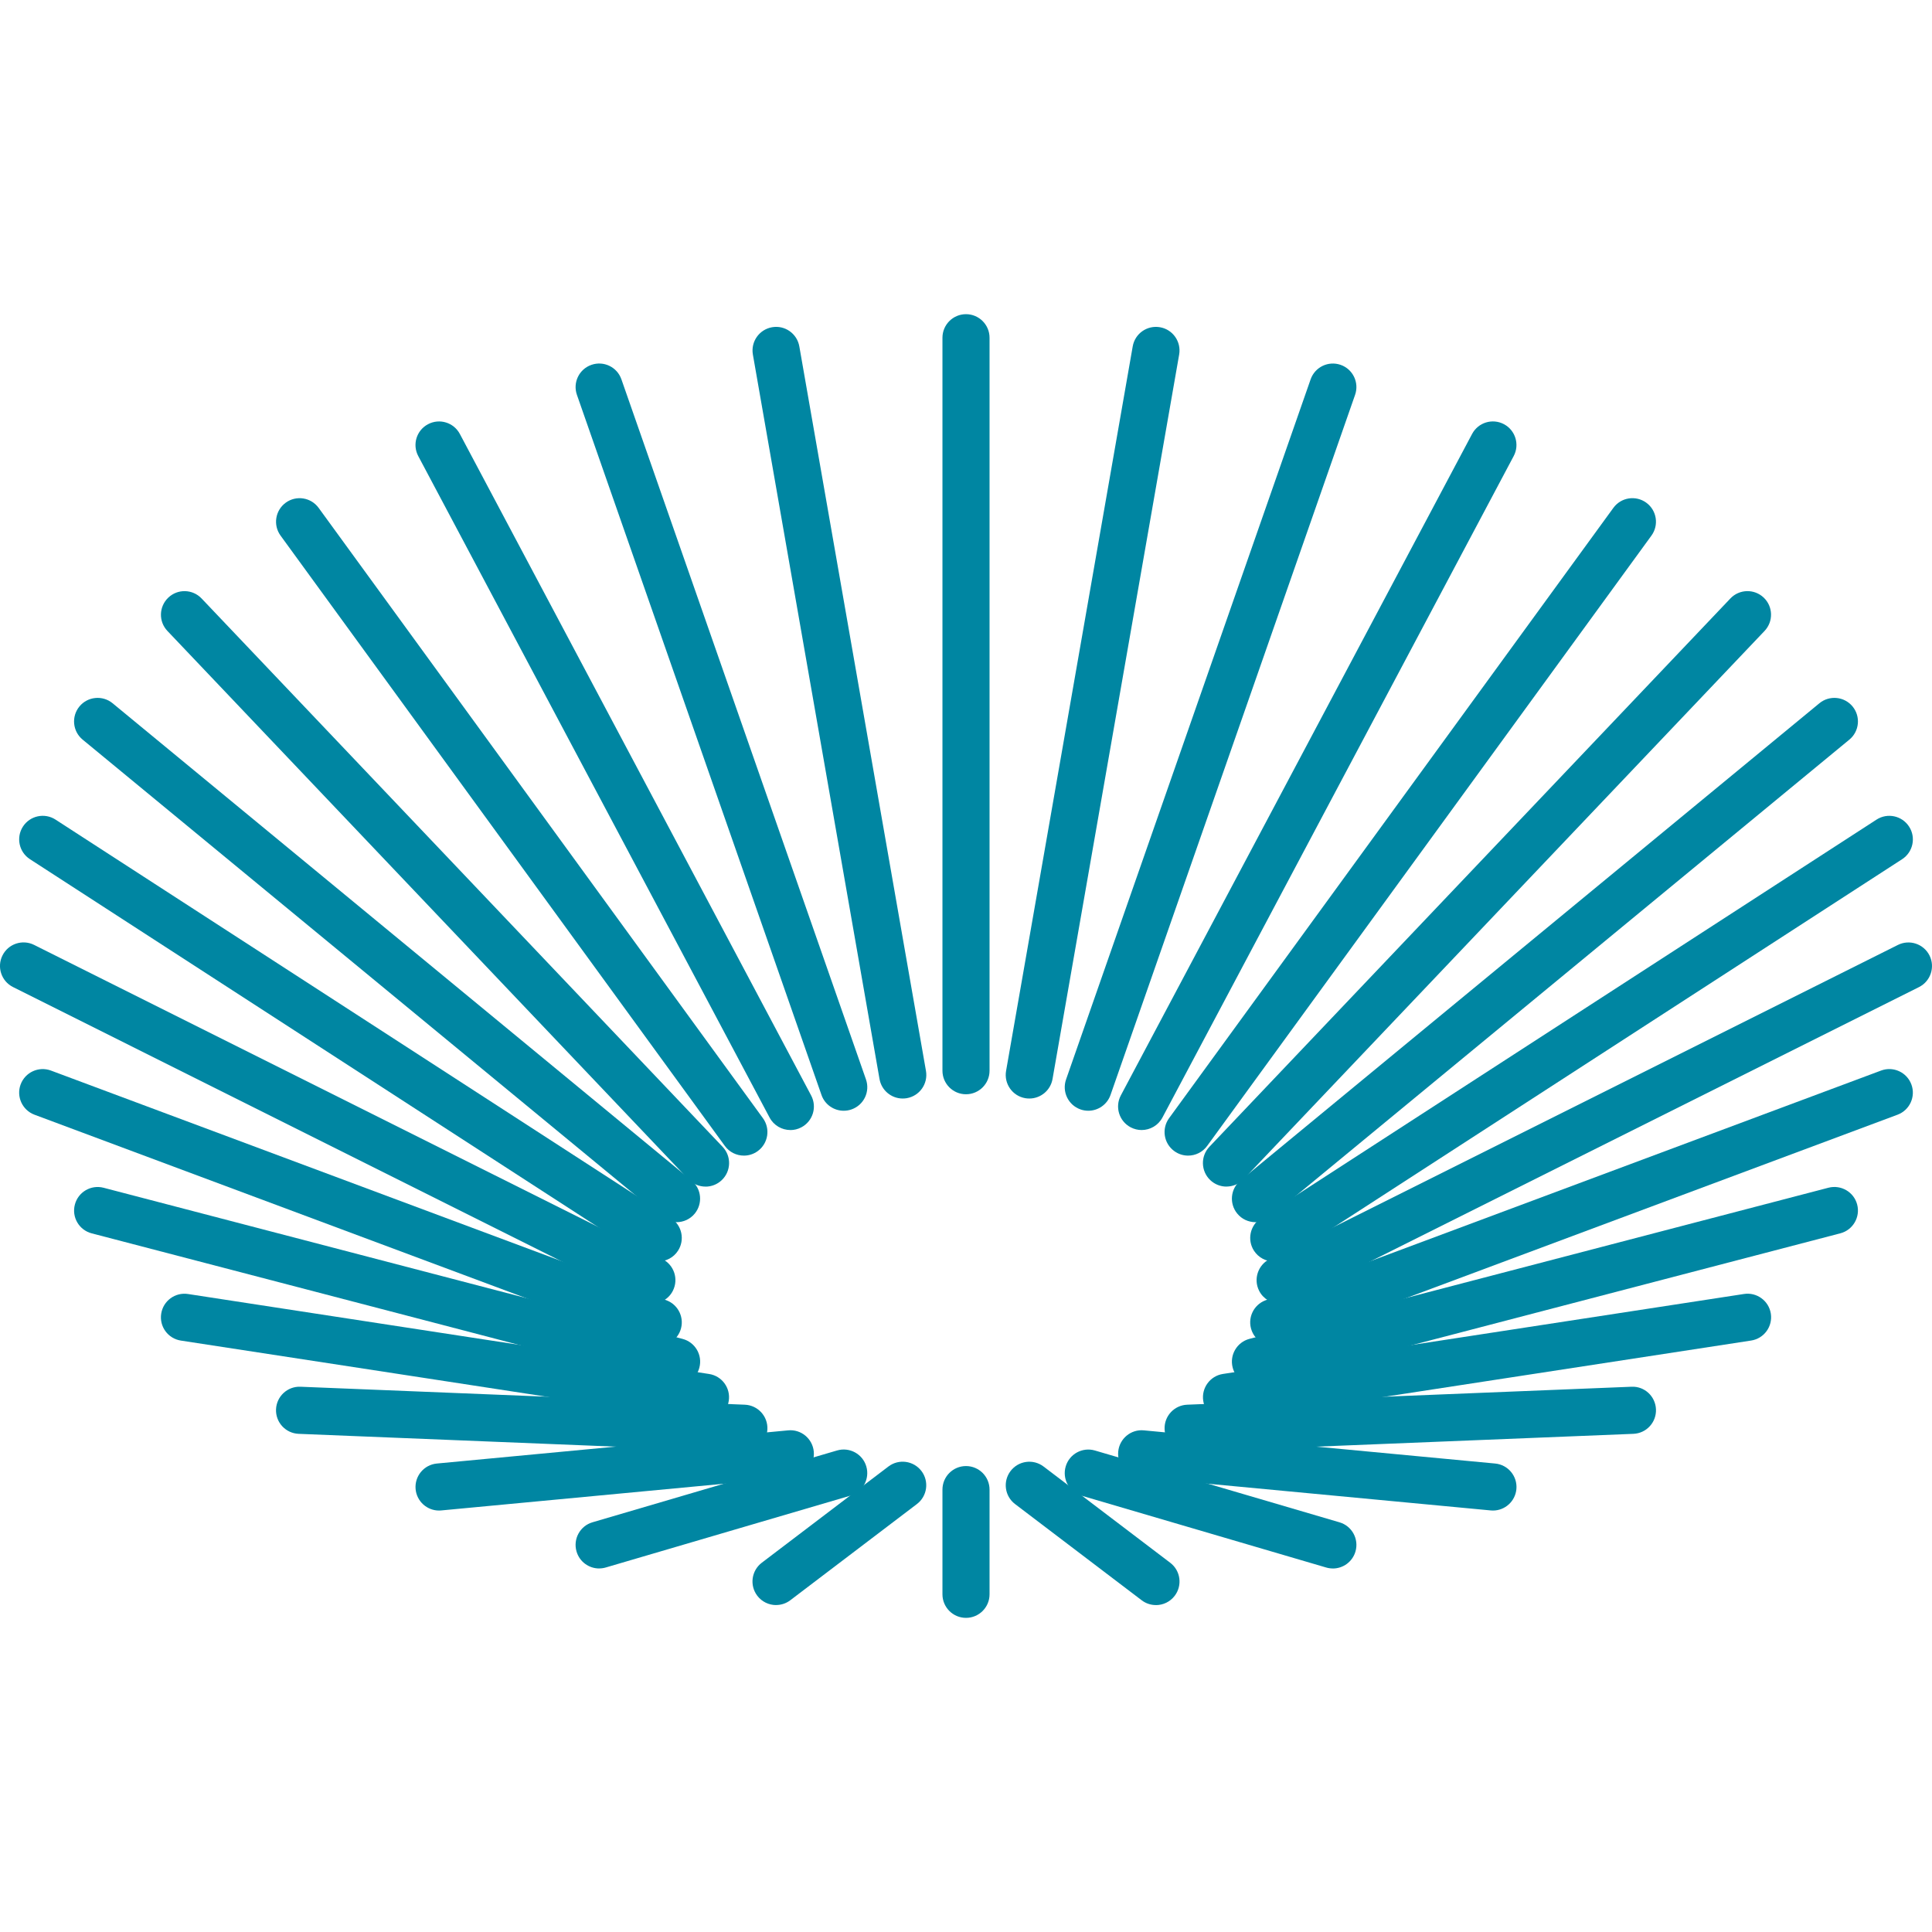
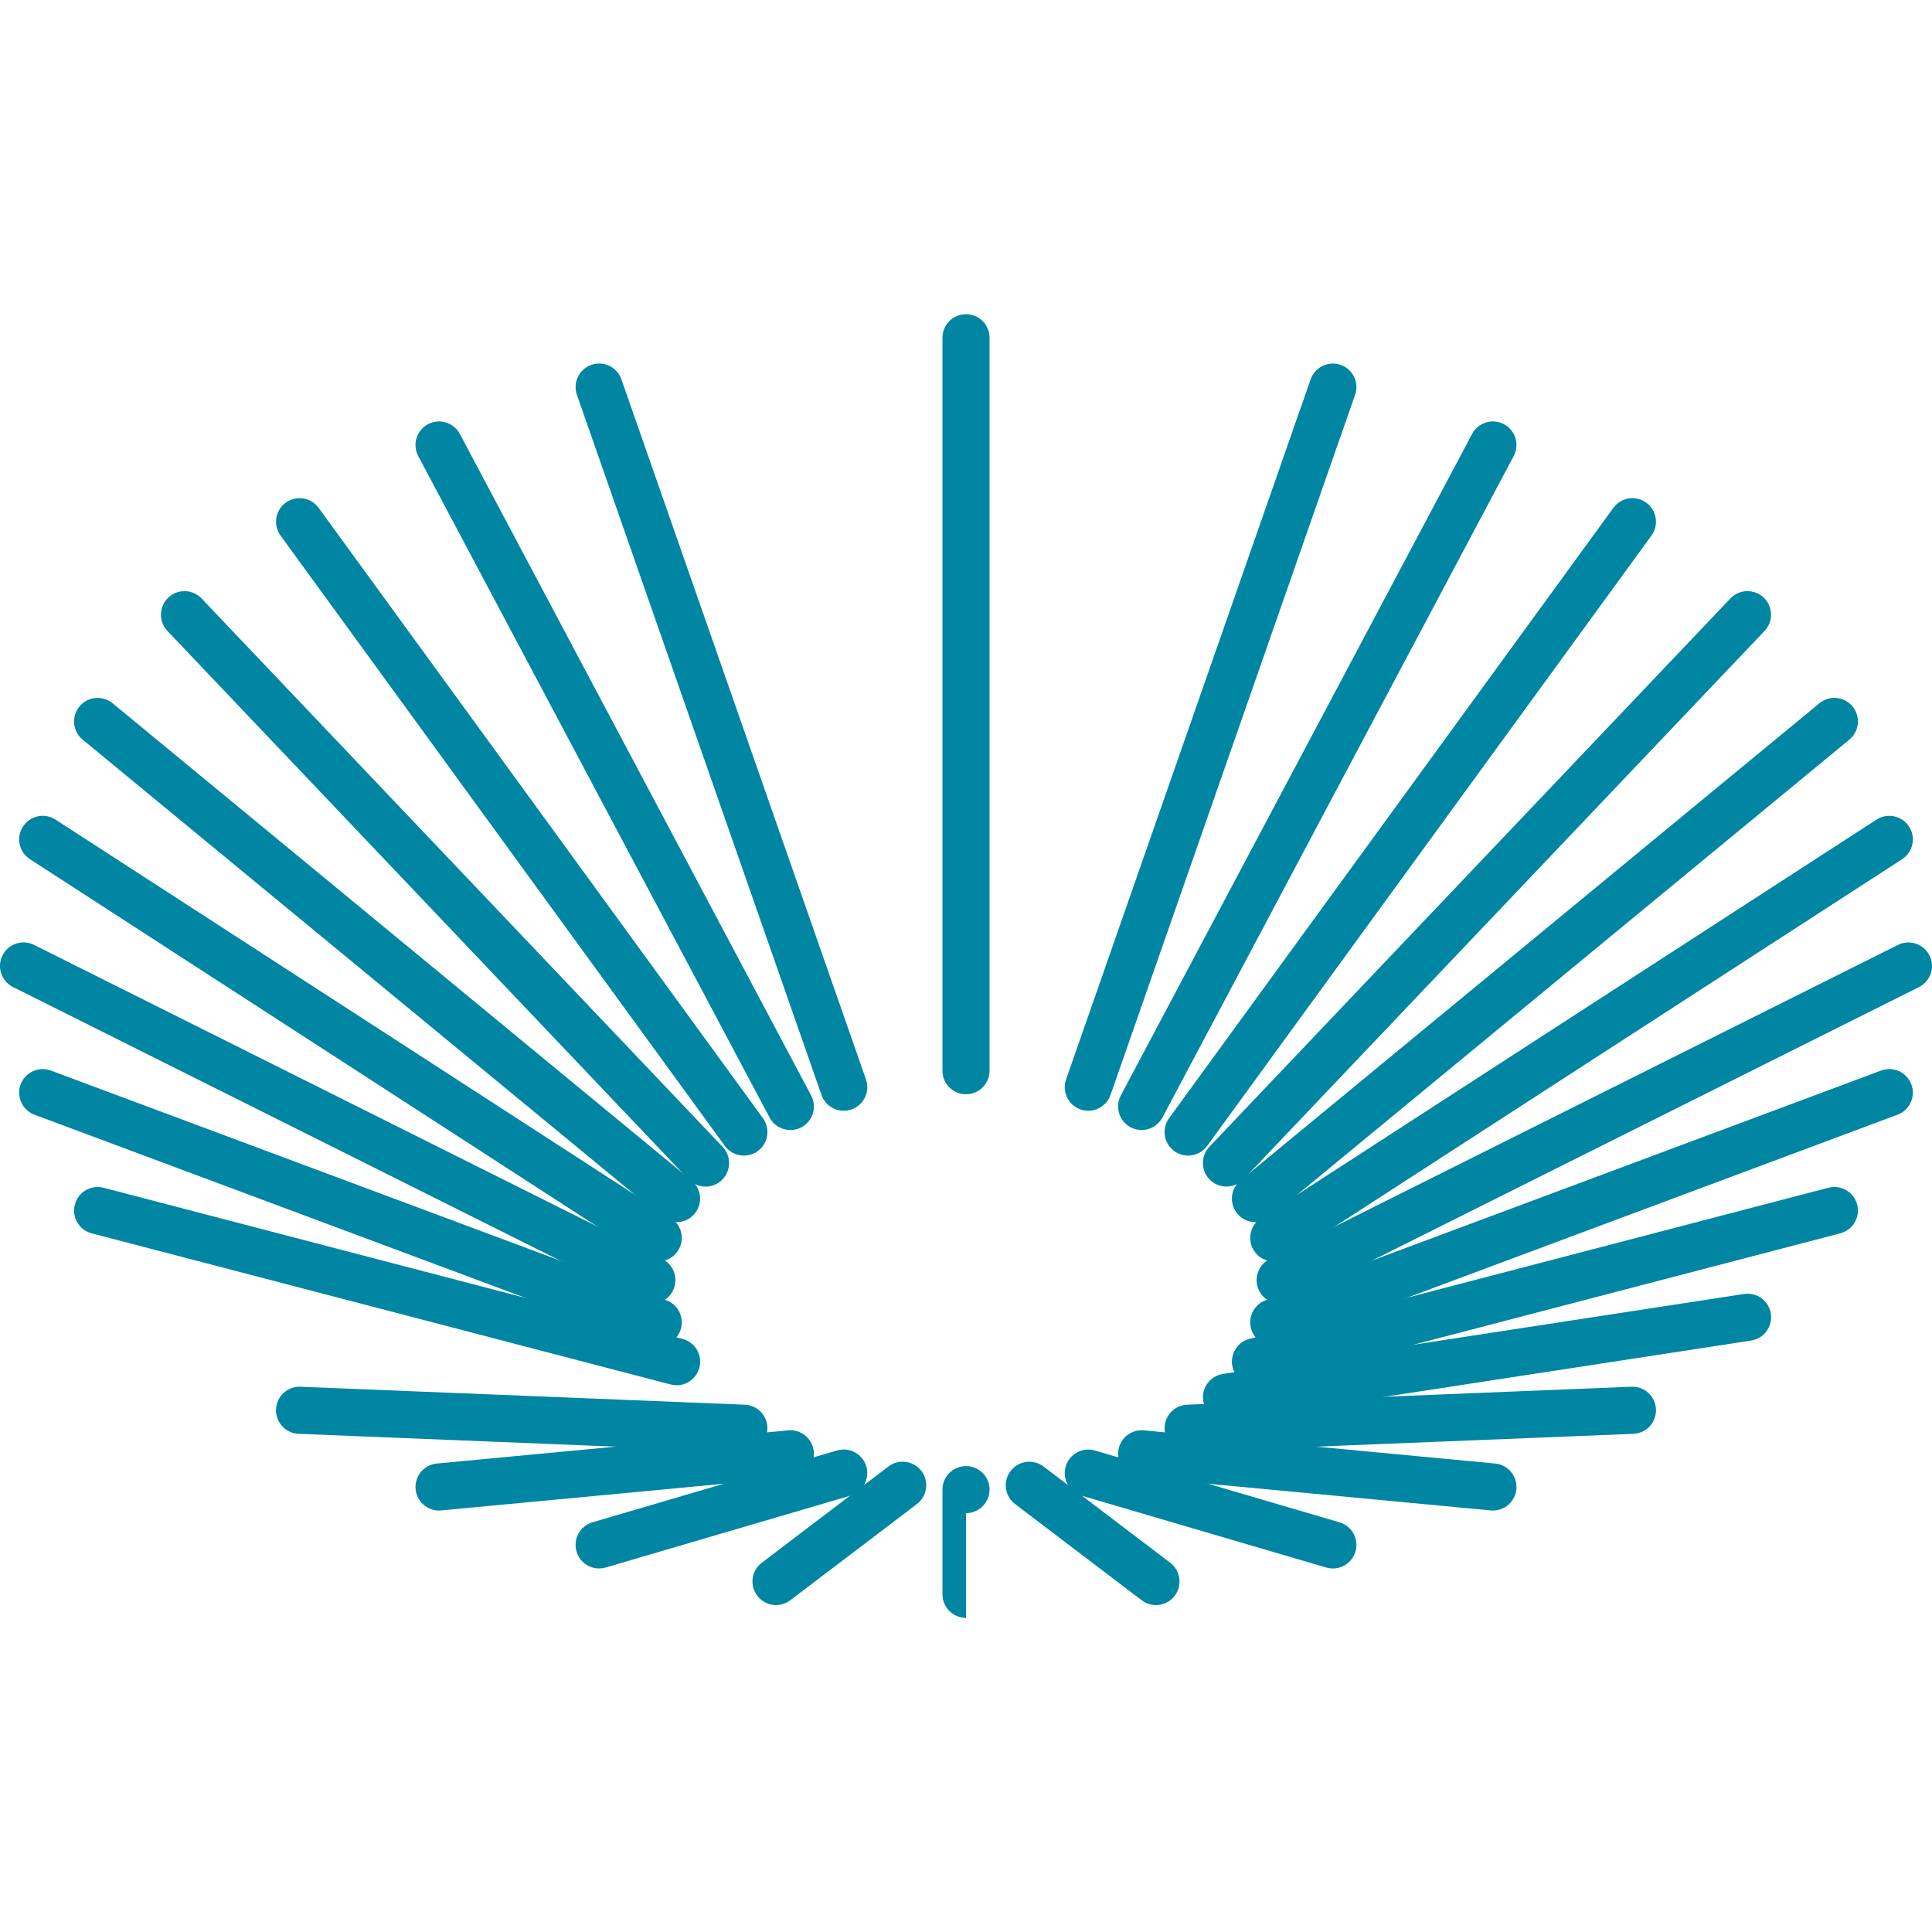
<svg xmlns="http://www.w3.org/2000/svg" id="logo" viewBox="0 0 512 512">
  <defs>
    <style>
      .cls-1 {
        fill: #0086a2;
      }

      .cls-1, .cls-2 {
        stroke-width: 0px;
      }

      .cls-2 {
        fill: none;
      }
    </style>
  </defs>
  <rect id="bg" class="cls-2" width="512" height="512" />
  <g id="torinome">
    <g>
      <path class="cls-1" d="m256,289.99c-3.45,0-6.24-2.8-6.24-6.24V89.5c0-3.45,2.8-6.24,6.24-6.24s6.24,2.8,6.24,6.24v194.25c0,3.45-2.8,6.24-6.24,6.24Z" />
-       <path class="cls-1" d="m239.22,291.12c-2.98,0-5.61-2.14-6.14-5.17l-33.56-192c-.59-3.4,1.68-6.63,5.08-7.23,3.4-.6,6.63,1.68,7.23,5.08l33.56,192c.59,3.4-1.68,6.63-5.08,7.23-.36.06-.73.09-1.08.09Z" />
      <path class="cls-1" d="m223.59,294.36c-2.58,0-5-1.61-5.89-4.19l-64.81-185.53c-1.14-3.26.58-6.82,3.84-7.95,3.26-1.14,6.82.58,7.95,3.84l64.81,185.53c1.14,3.26-.58,6.82-3.84,7.95-.68.24-1.38.35-2.06.35Z" />
      <path class="cls-1" d="m209.46,299.47c-2.24,0-4.4-1.2-5.52-3.32L110.84,120.86c-1.62-3.05-.46-6.83,2.59-8.44,3.05-1.62,6.82-.46,8.44,2.59l93.09,175.3c1.62,3.05.46,6.83-2.59,8.44-.93.5-1.94.73-2.92.73Z" />
      <path class="cls-1" d="m197.14,306.25c-1.93,0-3.83-.89-5.05-2.57l-117.74-161.74c-2.03-2.79-1.41-6.69,1.37-8.72,2.79-2.03,6.69-1.41,8.72,1.37l117.74,161.74c2.03,2.79,1.41,6.69-1.37,8.72-1.11.81-2.4,1.2-3.67,1.2Z" />
      <path class="cls-1" d="m186.97,314.46c-1.65,0-3.3-.65-4.53-1.94L44.37,167.21c-2.38-2.5-2.27-6.45.23-8.83,2.5-2.38,6.45-2.28,8.83.23l138.07,145.31c2.38,2.5,2.27,6.45-.23,8.83-1.21,1.15-2.76,1.72-4.3,1.72Z" />
      <path class="cls-1" d="m179.29,323.89c-1.4,0-2.8-.47-3.97-1.43L21.9,196.01c-2.66-2.19-3.04-6.13-.85-8.79,2.19-2.66,6.13-3.04,8.79-.85l153.42,126.46c2.66,2.19,3.04,6.13.85,8.79-1.23,1.5-3.02,2.27-4.82,2.27Z" />
      <path class="cls-1" d="m174.43,334.31c-1.16,0-2.34-.32-3.39-1L7.93,227.69c-2.89-1.87-3.72-5.74-1.85-8.64,1.87-2.89,5.74-3.72,8.63-1.85l163.12,105.62c2.89,1.87,3.72,5.74,1.85,8.63-1.19,1.85-3.2,2.85-5.25,2.85Z" />
      <path class="cls-1" d="m172.74,345.5c-.94,0-1.89-.21-2.79-.66L3.45,261.58c-3.08-1.54-4.34-5.29-2.79-8.38,1.54-3.09,5.29-4.33,8.38-2.79l166.5,83.25c3.08,1.54,4.34,5.29,2.79,8.38-1.09,2.19-3.3,3.45-5.59,3.45Z" />
      <path class="cls-1" d="m174.44,356.68c-.73,0-1.46-.13-2.18-.4L9.14,295.41c-3.23-1.21-4.87-4.8-3.67-8.03,1.21-3.23,4.8-4.87,8.03-3.67l163.12,60.88c3.23,1.21,4.87,4.8,3.67,8.03-.94,2.51-3.32,4.06-5.85,4.06Z" />
      <path class="cls-1" d="m179.3,367.1c-.52,0-1.05-.07-1.58-.2l-153.42-40.05c-3.34-.87-5.34-4.28-4.46-7.62.87-3.34,4.28-5.33,7.62-4.46l153.42,40.05c3.34.87,5.34,4.28,4.46,7.62-.73,2.81-3.26,4.67-6.04,4.67Z" />
-       <path class="cls-1" d="m186.97,376.53c-.32,0-.63-.02-.96-.07l-138.07-21.19c-3.41-.52-5.75-3.71-5.22-7.12.52-3.41,3.71-5.75,7.12-5.22l138.07,21.19c3.41.52,5.75,3.71,5.22,7.12-.47,3.09-3.13,5.3-6.16,5.3Z" />
      <path class="cls-1" d="m197.14,384.74c-.09,0-.17,0-.26,0l-117.74-4.76c-3.45-.14-6.13-3.05-5.99-6.49.14-3.45,3.05-6.14,6.49-5.99l117.74,4.76c3.45.14,6.13,3.05,5.99,6.49-.14,3.36-2.9,5.99-6.23,5.99Z" />
      <path class="cls-1" d="m116.35,400.31c-3.18,0-5.9-2.42-6.21-5.66-.32-3.43,2.2-6.48,5.63-6.8l93.09-8.79c3.42-.34,6.48,2.19,6.8,5.63.32,3.43-2.2,6.48-5.63,6.8l-93.09,8.79c-.2.02-.4.03-.59.03Z" />
      <path class="cls-1" d="m158.78,415.66c-2.7,0-5.19-1.76-5.99-4.49-.97-3.31.92-6.78,4.23-7.75l64.81-19.03c3.31-.97,6.78.92,7.75,4.23.97,3.31-.92,6.78-4.23,7.75l-64.81,19.03c-.59.17-1.18.25-1.76.25Z" />
      <path class="cls-1" d="m205.67,425.36c-1.88,0-3.75-.85-4.98-2.47-2.09-2.75-1.55-6.66,1.19-8.75l33.56-25.5c2.74-2.09,6.66-1.55,8.75,1.19,2.09,2.75,1.55,6.66-1.19,8.75l-33.56,25.5c-1.13.86-2.46,1.27-3.77,1.27Z" />
-       <path class="cls-1" d="m256,428.75c-3.45,0-6.24-2.8-6.24-6.24v-27.75c0-3.45,2.8-6.24,6.24-6.24s6.24,2.8,6.24,6.24v27.75c0,3.45-2.8,6.24-6.24,6.24Z" />
-       <path class="cls-1" d="m272.78,291.12c-.36,0-.72-.03-1.08-.09-3.4-.59-5.67-3.83-5.08-7.23l33.56-192c.59-3.4,3.82-5.67,7.23-5.08,3.4.59,5.67,3.83,5.08,7.23l-33.56,192c-.53,3.03-3.17,5.17-6.14,5.17Z" />
+       <path class="cls-1" d="m256,428.75c-3.45,0-6.24-2.8-6.24-6.24v-27.75c0-3.45,2.8-6.24,6.24-6.24s6.24,2.8,6.24,6.24c0,3.45-2.8,6.24-6.24,6.24Z" />
      <path class="cls-1" d="m288.41,294.36c-.68,0-1.38-.11-2.06-.35-3.26-1.14-4.97-4.7-3.83-7.95l64.81-185.53c1.14-3.26,4.69-4.97,7.95-3.84,3.26,1.14,4.97,4.7,3.83,7.95l-64.81,185.53c-.9,2.57-3.31,4.19-5.89,4.19Z" />
      <path class="cls-1" d="m302.54,299.47c-.99,0-1.99-.24-2.92-.73-3.05-1.62-4.2-5.4-2.59-8.44l93.09-175.3c1.62-3.05,5.39-4.2,8.44-2.59,3.05,1.62,4.2,5.4,2.59,8.44l-93.09,175.3c-1.12,2.11-3.28,3.32-5.52,3.32Z" />
      <path class="cls-1" d="m314.86,306.25c-1.27,0-2.56-.39-3.67-1.2-2.79-2.03-3.4-5.93-1.37-8.72l117.74-161.74c2.03-2.79,5.93-3.4,8.72-1.37,2.79,2.03,3.4,5.93,1.37,8.72l-117.74,161.74c-1.22,1.68-3.12,2.57-5.05,2.57Z" />
      <path class="cls-1" d="m325.03,314.46c-1.54,0-3.09-.57-4.3-1.72-2.5-2.38-2.6-6.33-.23-8.83l138.07-145.31c2.37-2.5,6.33-2.6,8.83-.23,2.5,2.38,2.6,6.33.23,8.83l-138.07,145.31c-1.23,1.29-2.88,1.94-4.53,1.94Z" />
      <path class="cls-1" d="m332.71,323.89c-1.8,0-3.59-.77-4.82-2.27-2.19-2.66-1.81-6.6.85-8.79l153.42-126.46c2.66-2.19,6.6-1.81,8.79.85,2.19,2.66,1.81,6.6-.85,8.79l-153.42,126.46c-1.16.96-2.57,1.43-3.97,1.43Z" />
      <path class="cls-1" d="m337.57,334.31c-2.05,0-4.05-1.01-5.25-2.85-1.87-2.89-1.05-6.76,1.85-8.63l163.12-105.62c2.9-1.88,6.76-1.05,8.64,1.85,1.87,2.89,1.05,6.76-1.85,8.64l-163.12,105.62c-1.05.68-2.23,1-3.39,1Z" />
      <path class="cls-1" d="m339.26,345.5c-2.29,0-4.49-1.26-5.59-3.45-1.54-3.08-.29-6.83,2.79-8.38l166.5-83.25c3.08-1.54,6.83-.29,8.38,2.79,1.54,3.08.29,6.83-2.79,8.38l-166.5,83.25c-.9.45-1.85.66-2.79.66Z" />
      <path class="cls-1" d="m337.56,356.68c-2.53,0-4.91-1.55-5.85-4.06-1.21-3.23.44-6.83,3.67-8.03l163.12-60.88c3.23-1.21,6.83.44,8.03,3.67,1.21,3.23-.44,6.83-3.67,8.03l-163.12,60.88c-.72.27-1.46.4-2.18.4Z" />
      <path class="cls-1" d="m332.71,367.1c-2.77,0-5.3-1.86-6.04-4.67-.87-3.34,1.13-6.75,4.46-7.62l153.42-40.05c3.34-.86,6.75,1.13,7.62,4.46.87,3.34-1.13,6.75-4.46,7.62l-153.42,40.05c-.53.14-1.06.2-1.58.2Z" />
      <path class="cls-1" d="m325.03,376.53c-3.03,0-5.69-2.21-6.16-5.3-.52-3.41,1.82-6.6,5.23-7.12l138.07-21.19c3.41-.53,6.6,1.82,7.12,5.22.52,3.41-1.82,6.6-5.23,7.12l-138.07,21.19c-.32.05-.64.07-.95.07Z" />
      <path class="cls-1" d="m314.86,384.74c-3.33,0-6.1-2.63-6.23-5.99-.14-3.45,2.54-6.35,5.99-6.49l117.74-4.76c3.47-.16,6.35,2.54,6.49,5.99.14,3.45-2.54,6.35-5.99,6.49l-117.74,4.76c-.09,0-.17,0-.26,0Z" />
      <path class="cls-1" d="m395.65,400.31c-.2,0-.39,0-.59-.03l-93.09-8.79c-3.43-.32-5.95-3.37-5.63-6.8.32-3.43,3.37-5.97,6.8-5.63l93.09,8.79c3.43.32,5.95,3.37,5.63,6.8-.31,3.23-3.03,5.66-6.21,5.66Z" />
      <path class="cls-1" d="m353.22,415.66c-.58,0-1.17-.08-1.76-.25l-64.81-19.03c-3.31-.97-5.2-4.44-4.23-7.75.97-3.31,4.44-5.2,7.75-4.23l64.81,19.03c3.31.97,5.2,4.44,4.23,7.75-.8,2.72-3.29,4.49-5.99,4.49Z" />
      <path class="cls-1" d="m306.33,425.36c-1.32,0-2.64-.41-3.77-1.27l-33.56-25.5c-2.75-2.09-3.28-6-1.19-8.75,2.09-2.75,6.01-3.28,8.75-1.19l33.56,25.5c2.75,2.09,3.28,6,1.19,8.75-1.23,1.62-3.09,2.47-4.98,2.47Z" />
    </g>
  </g>
</svg>